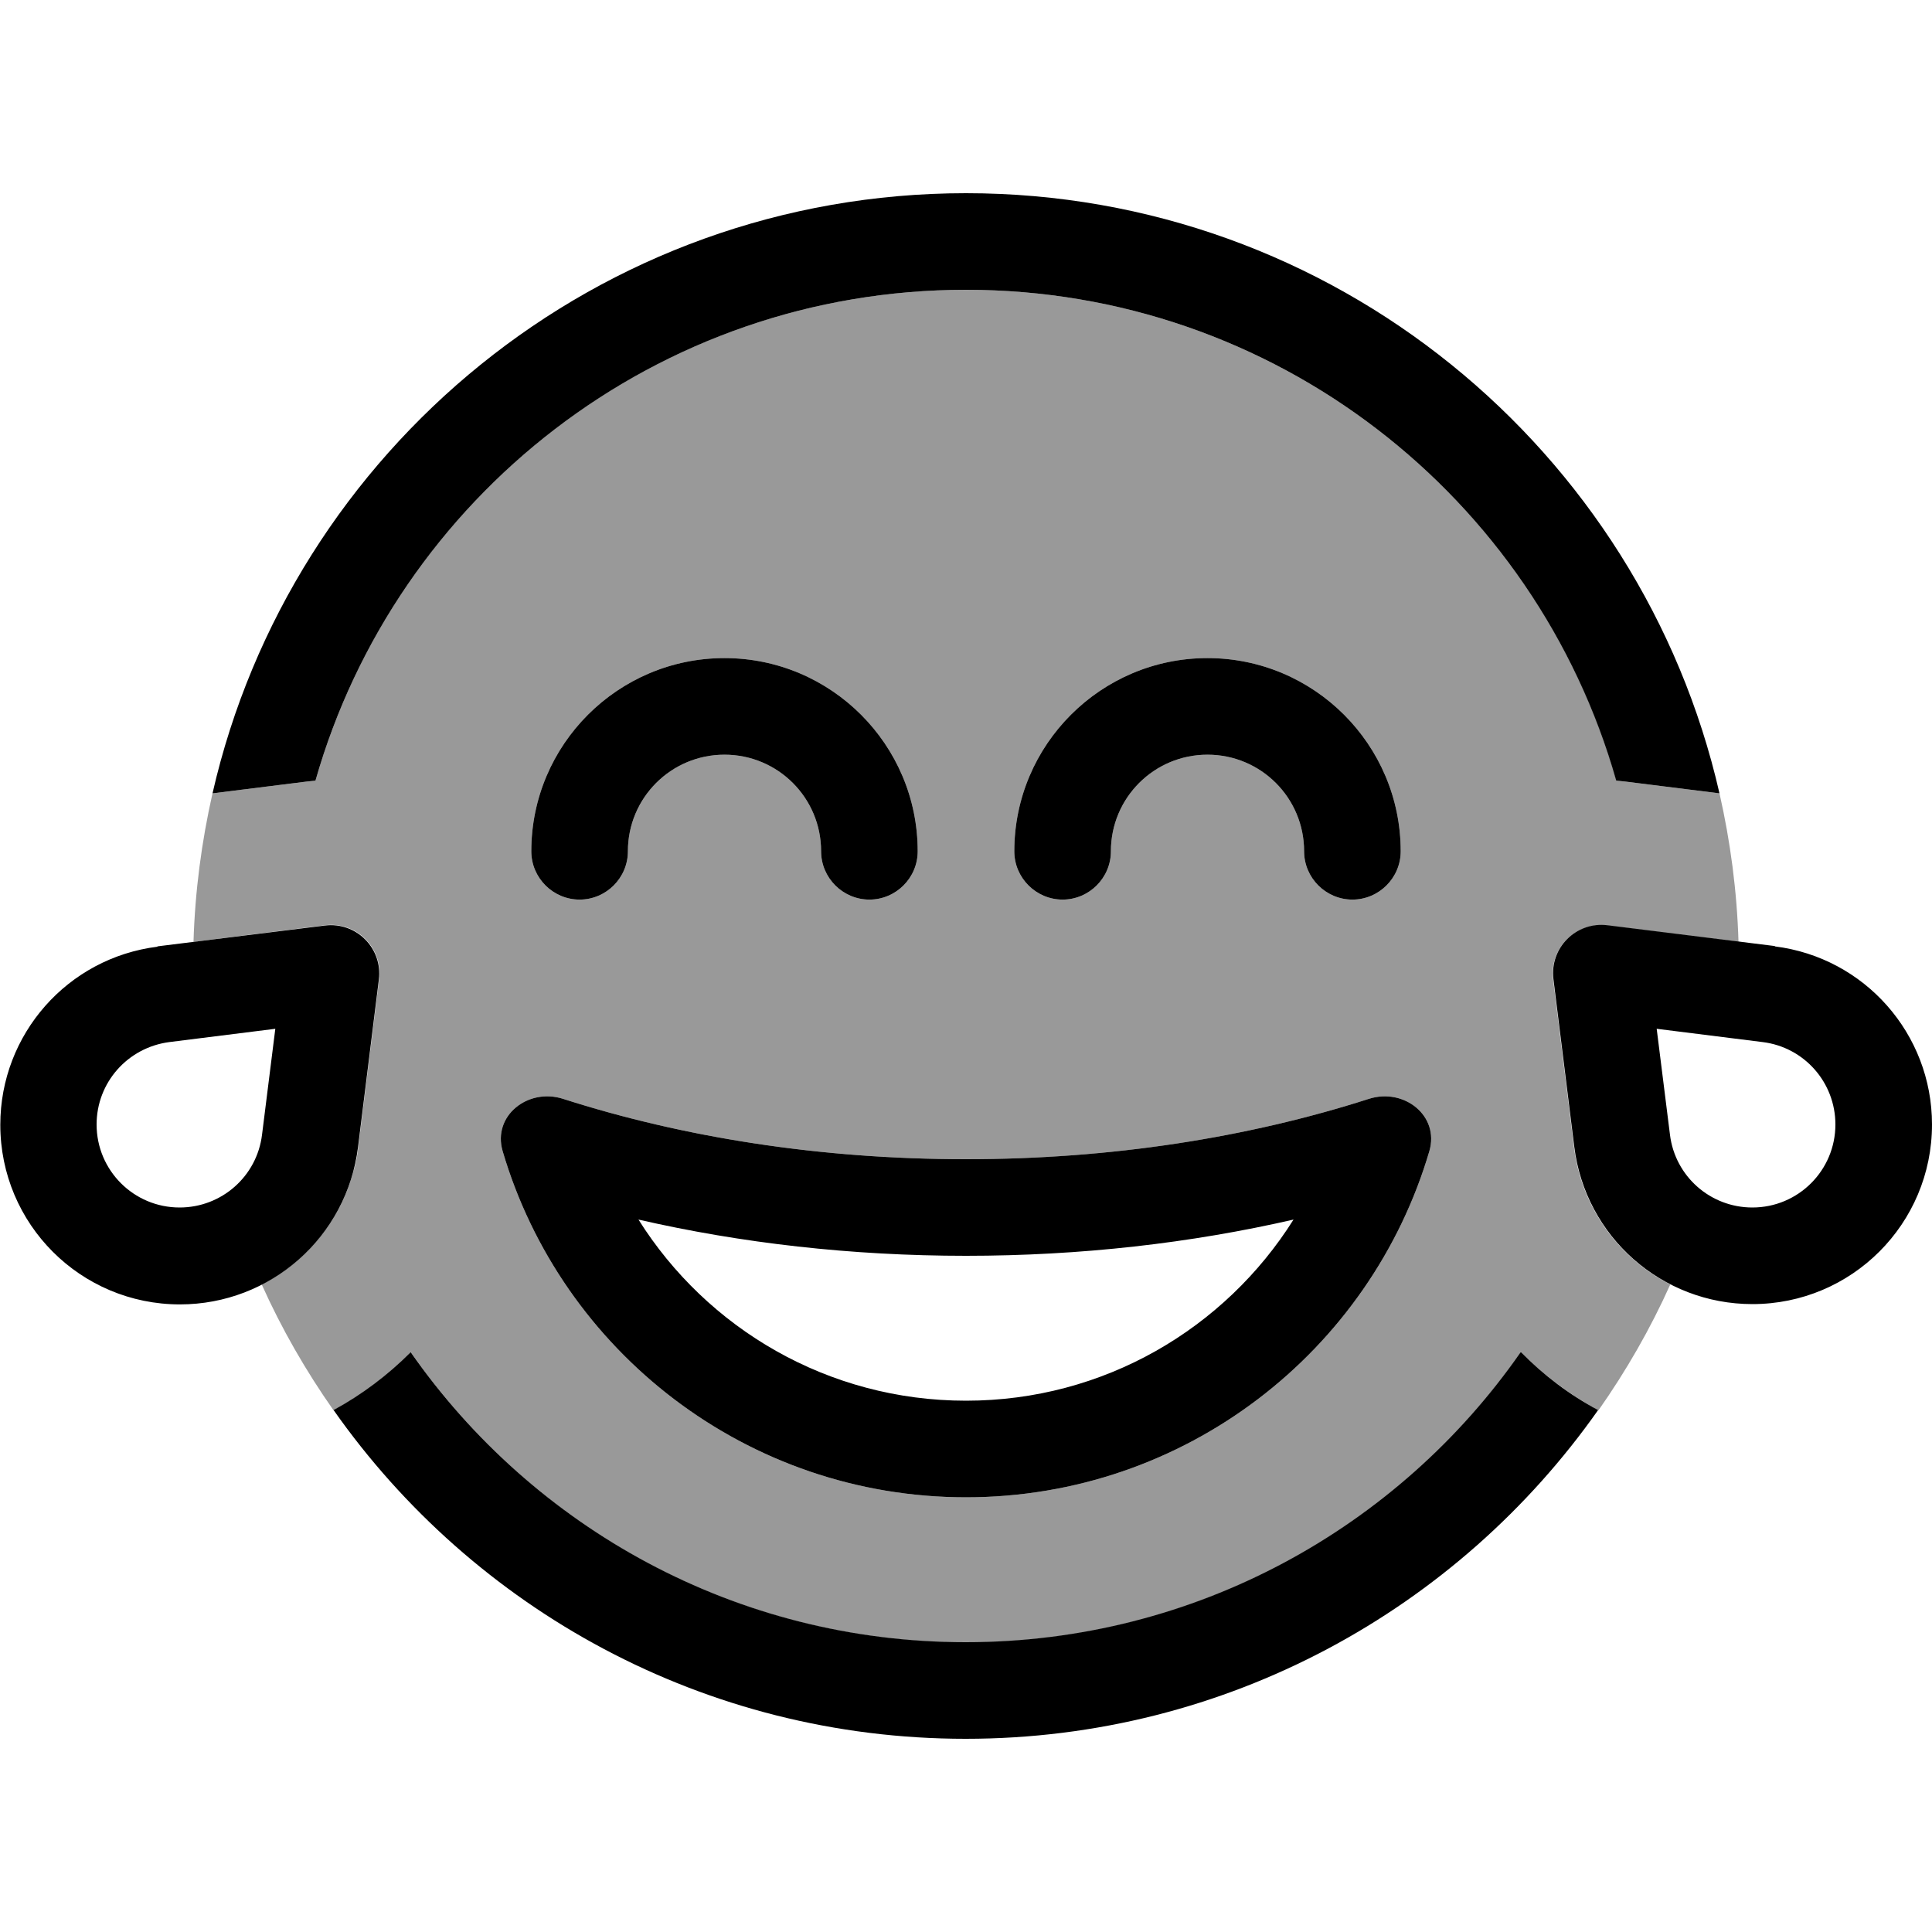
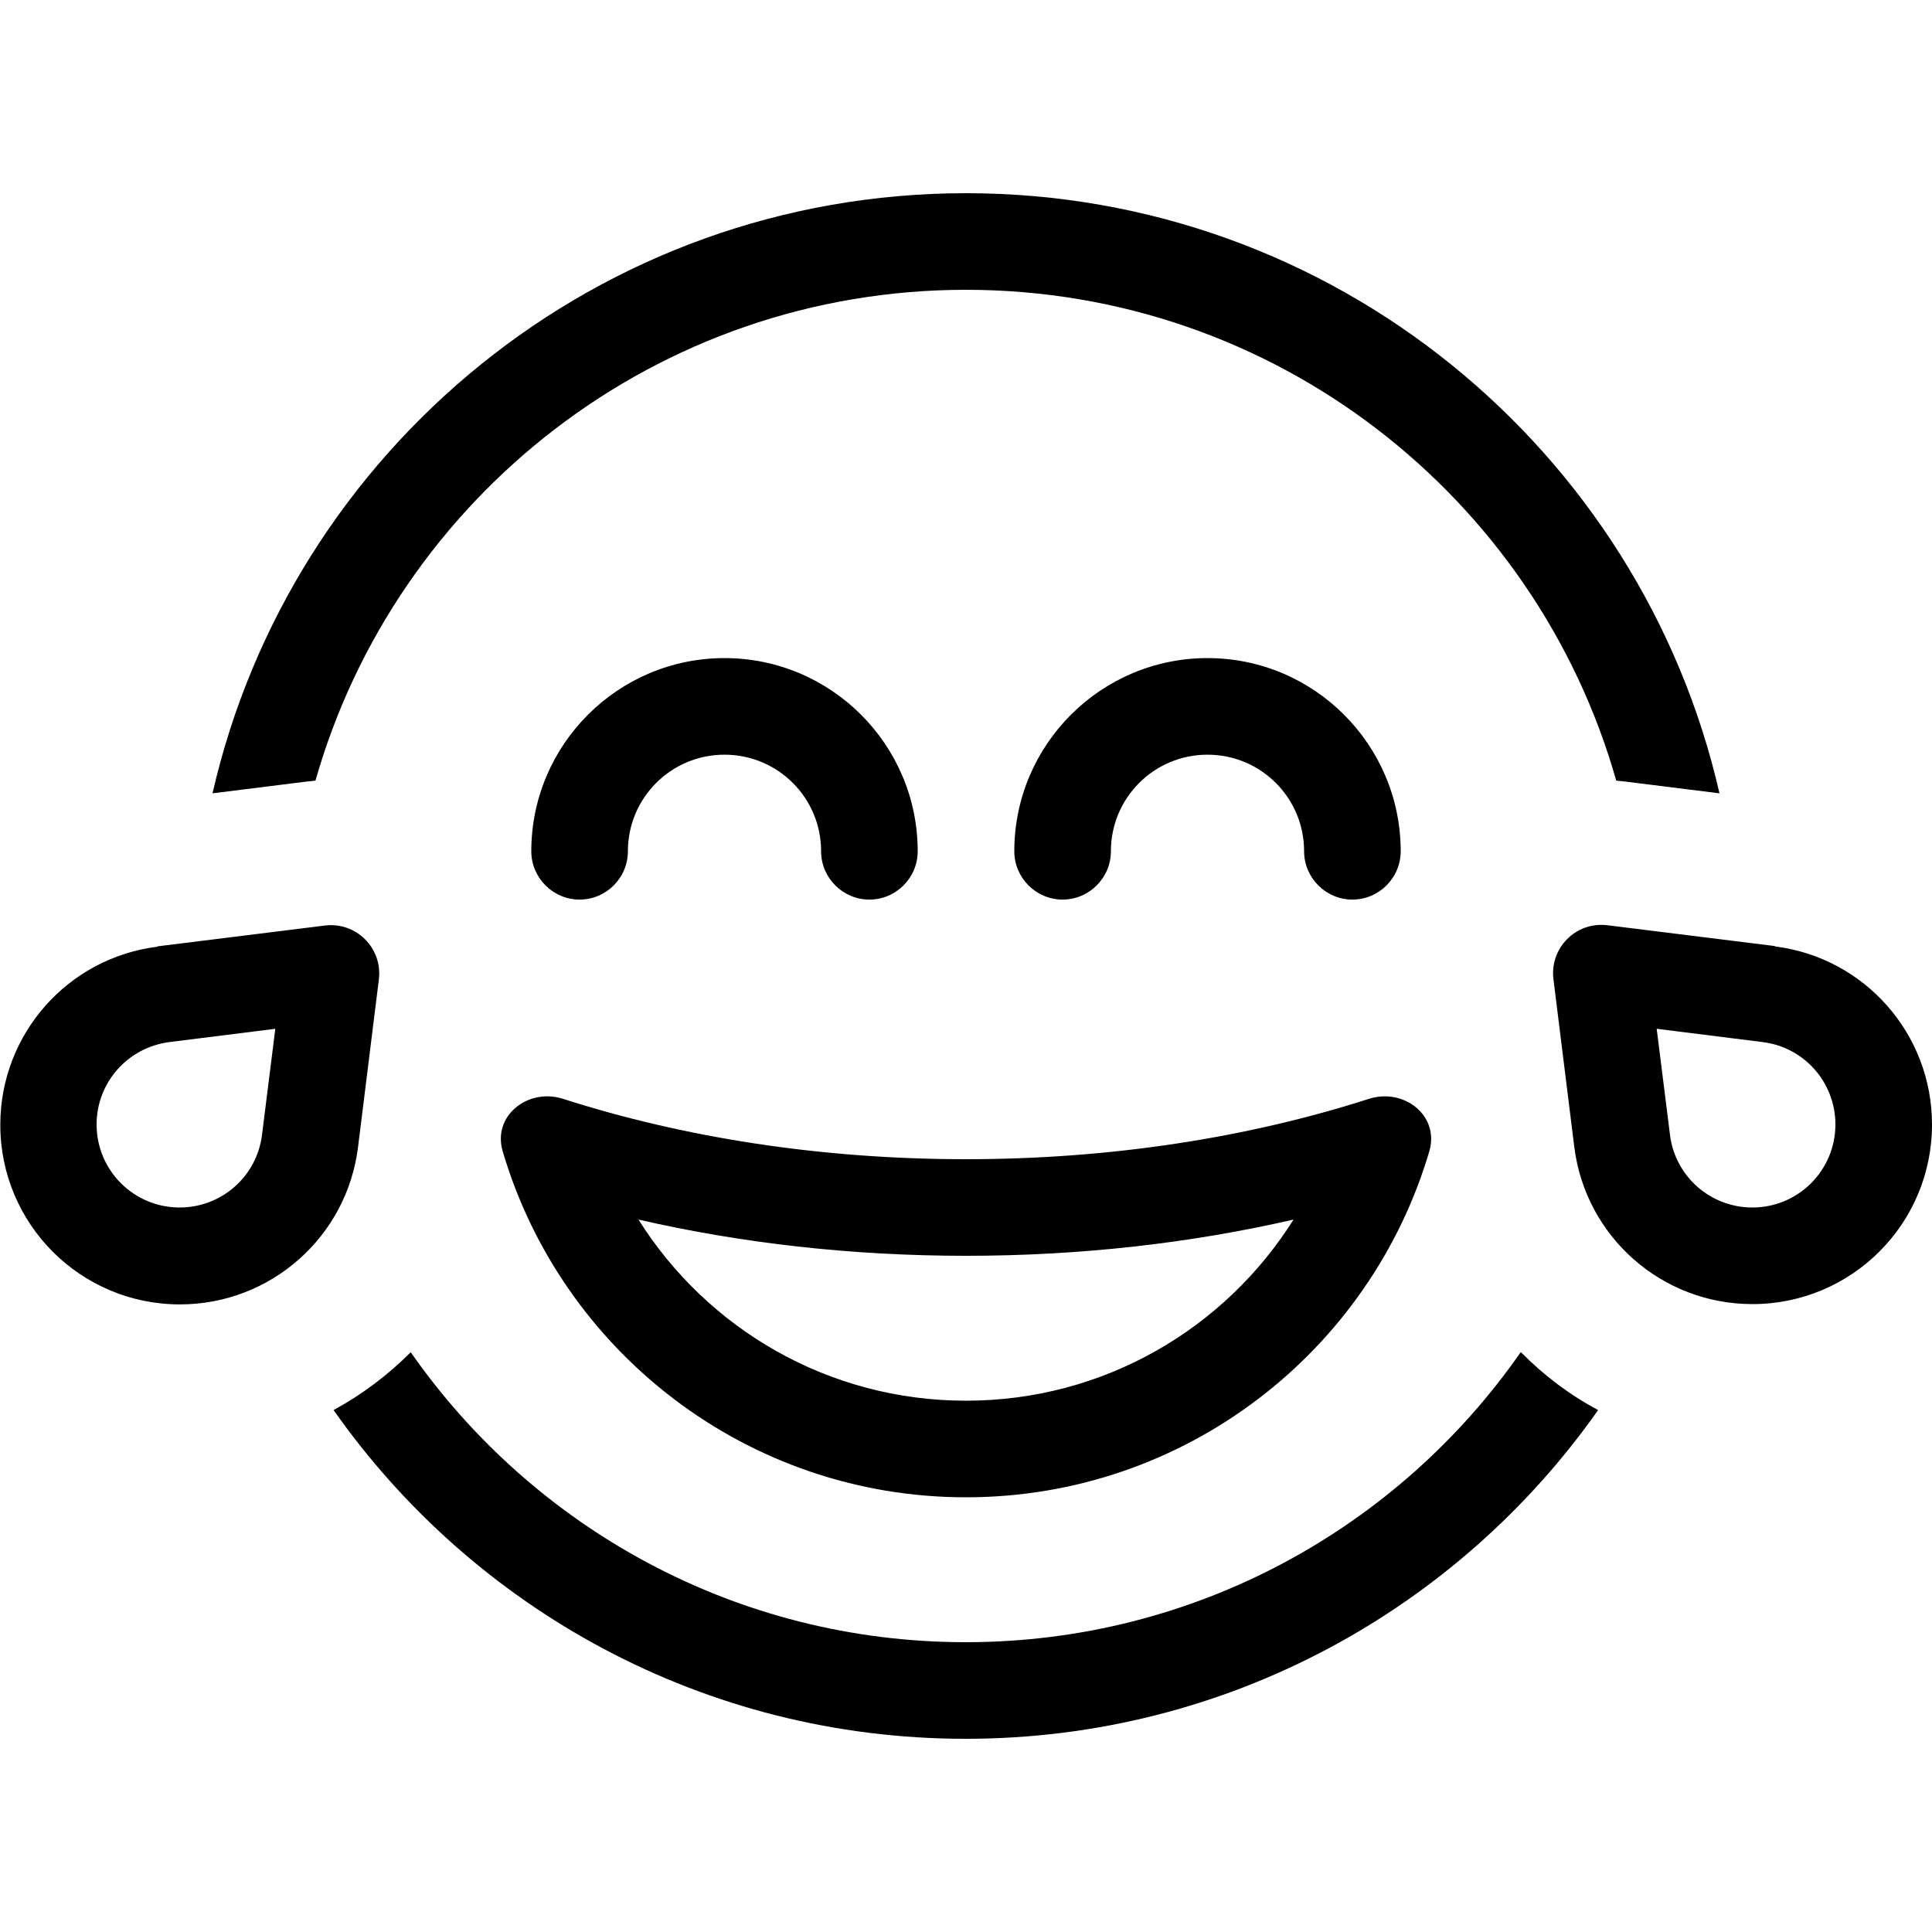
<svg xmlns="http://www.w3.org/2000/svg" viewBox="0 0 640 640">
-   <path opacity=".4" fill="currentColor" d="M64.1 312C64.6 295.2 66.8 278.7 70.4 262.8L101.6 258.9C102.6 258.8 103.5 258.7 104.5 258.6C131.2 164.7 217.6 96 320 96C422.4 96 508.8 164.8 535.5 258.6C536.5 258.7 537.4 258.8 538.4 258.9L569.6 262.8C573.2 278.7 575.4 295.1 575.9 312L532.4 306.6C522 305.3 513.2 314.1 514.5 324.5L521.4 380C523.9 400.1 536.3 416.8 553.3 425.5C546.7 440.2 538.7 454.1 529.5 467.2C520.1 462.1 511.5 455.6 503.8 448.1C463.3 506.1 396.1 544.1 320 544.1C243.9 544.1 176.6 506.1 136.2 448.1C128.6 455.7 120 462.1 110.5 467.2C101.3 454.1 93.3 440.2 86.7 425.5C95.2 421.1 102.5 414.8 108.1 407C110.9 403.1 113.2 398.9 115 394.3C115.9 392 116.6 389.7 117.3 387.3C118 384.9 118.4 382.5 118.7 379.9C121 361.4 123.3 342.9 125.6 324.4C126.9 314 118.1 305.2 107.7 306.5L64.1 312zM166.5 381.3C186 447.6 247.4 496 320 496C392.6 496 454 447.6 473.5 381.3C476.9 369.6 465.1 360.3 453.5 364C413.6 376.8 368.2 384 320 384C271.8 384 226.4 376.8 186.5 364C174.9 360.3 163.1 369.6 166.5 381.3zM176 282C176 290.8 183.2 298 192 298C200.8 298 208 290.8 208 282C208 264.3 222.3 250 240 250C257.7 250 272 264.3 272 282C272 290.8 279.2 298 288 298C296.8 298 304 290.8 304 282C304 246.7 275.3 218 240 218C204.7 218 176 246.7 176 282zM336 282C336 290.8 343.2 298 352 298C360.8 298 368 290.8 368 282C368 264.3 382.3 250 400 250C417.7 250 432 264.3 432 282C432 290.8 439.2 298 448 298C456.8 298 464 290.8 464 282C464 246.7 435.3 218 400 218C364.7 218 336 246.7 336 282z" />
  <path fill="currentColor" d="M503.8 448L503.9 448C511.4 455.6 520 462.1 529.4 467.1C483.1 532.9 406.5 576 319.9 576C233.3 576 156.8 533 110.5 467.1C119.9 462 128.5 455.5 136 448L136.1 448C176.6 506 243.8 544 319.9 544C396 544 463.3 506 503.7 448zM535.4 258.6C508.8 164.8 422.4 96 320 96C217.6 96 131.2 164.8 104.5 258.6C103.5 258.7 102.6 258.8 101.6 258.9L70.4 262.8C96.4 149 198.3 64 320 64C441.7 64 543.6 149 569.6 262.8L538.4 258.9C537.4 258.8 536.5 258.7 535.5 258.6zM428.5 404C394.5 411.8 358 416 320 416C282 416 245.5 411.8 211.5 404C234.2 440.1 274.3 464 320 464C365.7 464 405.8 440.1 428.5 404zM453.5 364C465.1 360.3 476.9 369.6 473.5 381.3C454 447.6 392.6 496 320 496C247.4 496 186 447.6 166.5 381.3C163.1 369.6 174.9 360.3 186.5 364C226.4 376.8 271.8 384 320 384C368.2 384 413.6 376.8 453.5 364zM208 282C208 290.8 200.8 298 192 298C183.2 298 176 290.8 176 282C176 246.7 204.7 218 240 218C275.3 218 304 246.7 304 282C304 290.8 296.8 298 288 298C279.2 298 272 290.8 272 282C272 264.3 257.7 250 240 250C222.3 250 208 264.3 208 282zM400 250C382.3 250 368 264.3 368 282C368 290.8 360.8 298 352 298C343.2 298 336 290.8 336 282C336 246.7 364.7 218 400 218C435.3 218 464 246.7 464 282C464 290.8 456.8 298 448 298C439.2 298 432 290.8 432 282C432 264.3 417.7 250 400 250zM32 372.5C32 387.7 44.3 400 59.5 400C73.4 400 85.1 389.7 86.8 375.9L91.2 340.8L56.1 345.2C42.3 347 32 358.6 32 372.5zM583.9 345.2L548.8 340.8L553.2 375.9C554.9 389.7 566.6 400 580.5 400C595.7 400 608 387.7 608 372.5C608 358.6 597.7 346.9 583.9 345.2zM52.1 313.5L107.6 306.6C118 305.3 126.8 314.1 125.5 324.5L118.6 380C114.9 409.8 89.6 432.1 59.6 432.1C26.7 432.1 .1 405.5 .1 372.6C.1 342.6 22.4 317.3 52.2 313.6zM587.9 313.5C617.7 317.2 640 342.5 640 372.5C640 405.4 613.4 432 580.5 432C550.5 432 525.2 409.7 521.5 379.9L514.6 324.4C513.3 314 522.1 305.2 532.5 306.5L588 313.4z" />
</svg>